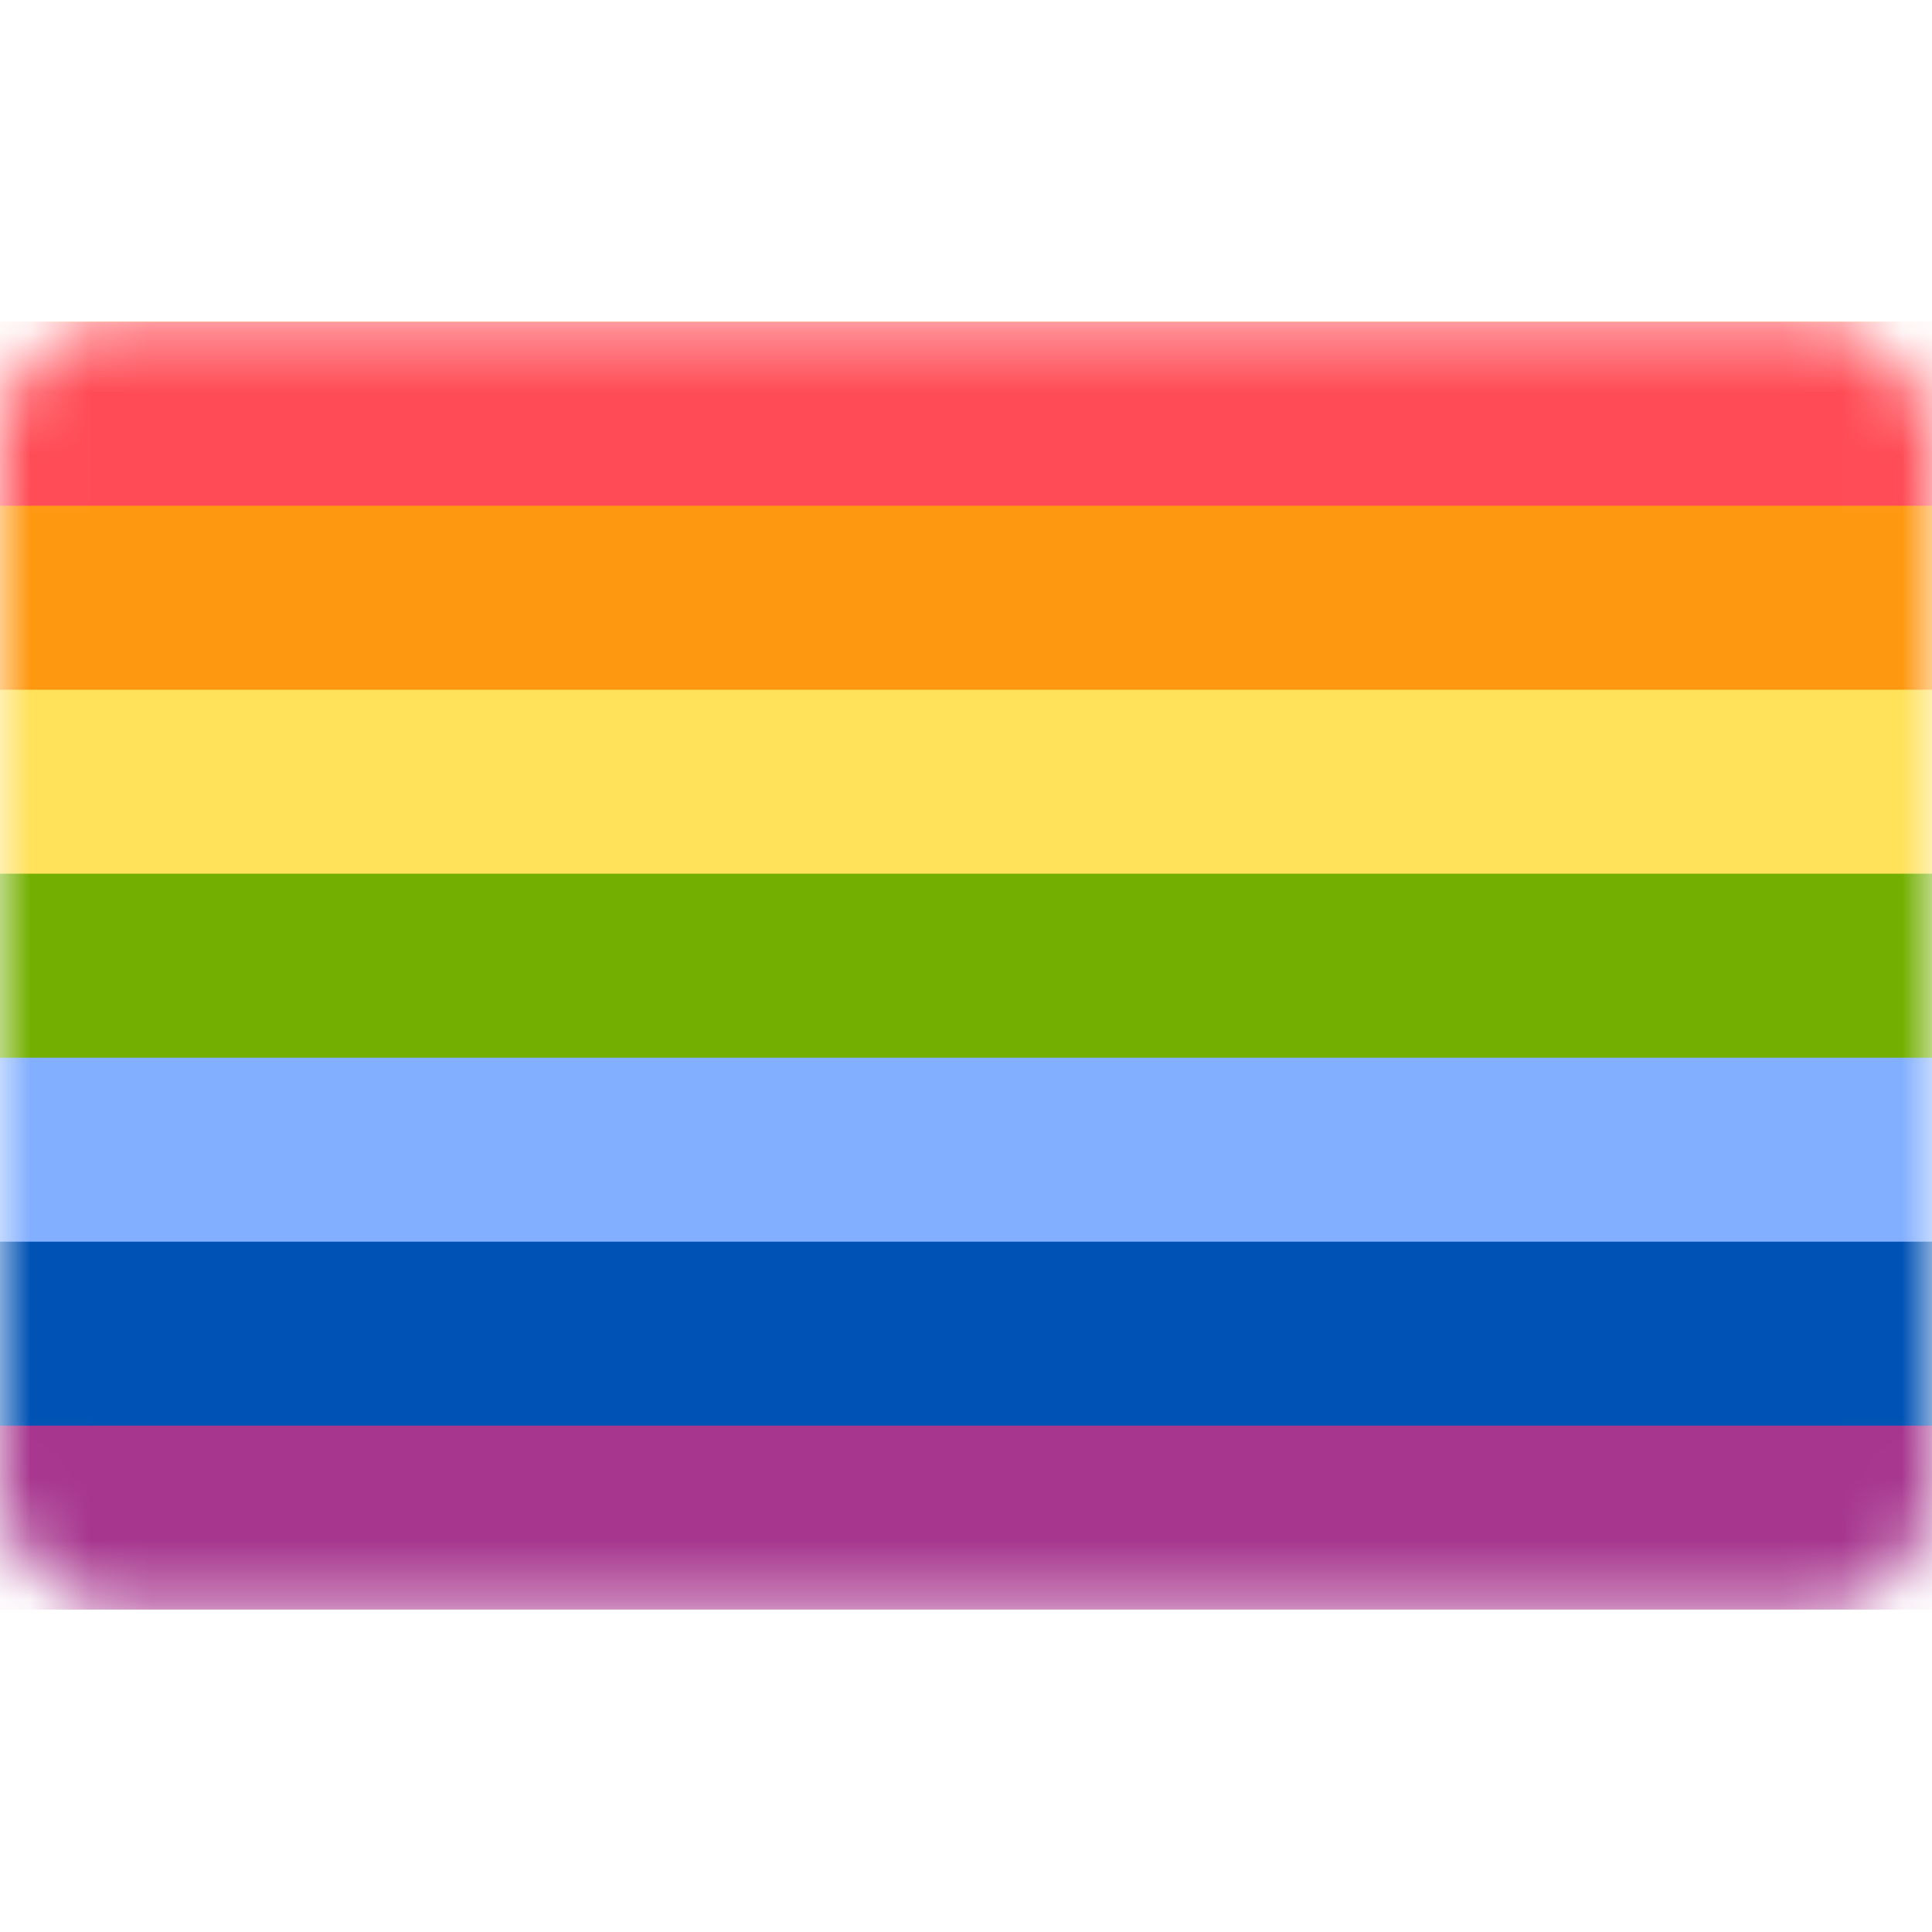
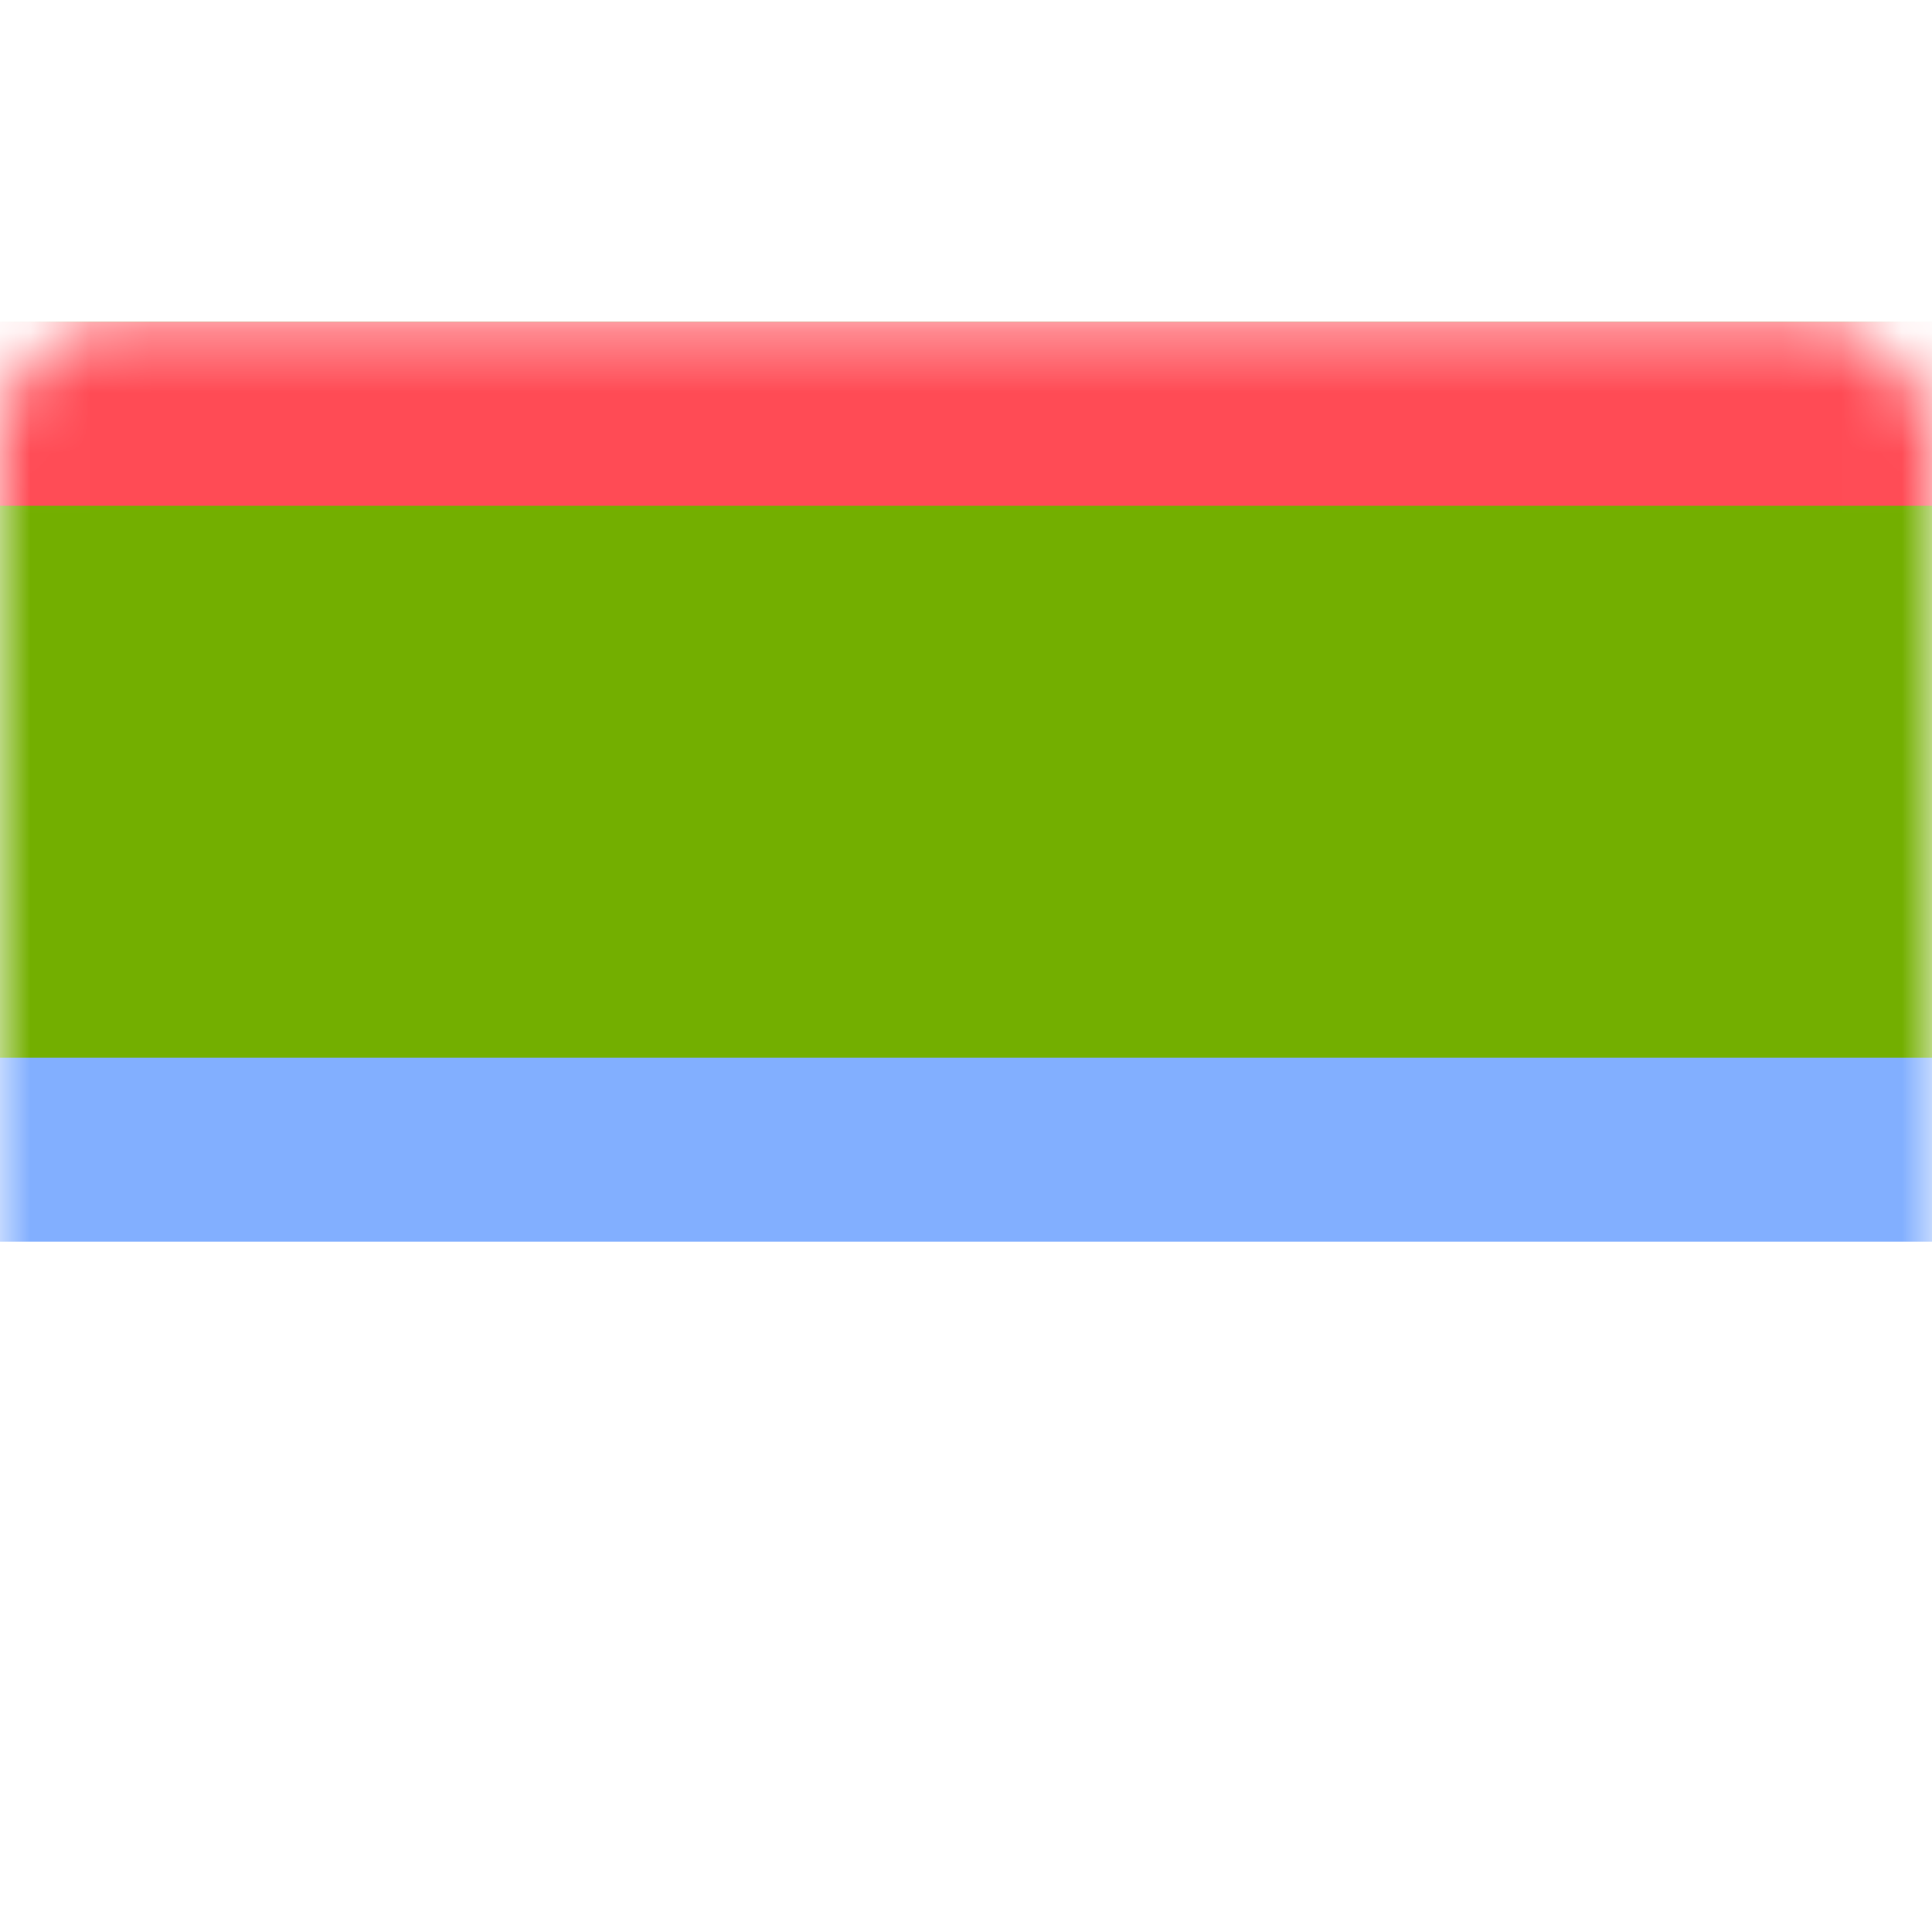
<svg xmlns="http://www.w3.org/2000/svg" width="32" height="32" viewBox="0 0 32 32" fill="none">
  <mask id="mask0" mask-type="alpha" maskUnits="userSpaceOnUse" x="0" y="5" width="32" height="22">
    <rect y="5.33" width="32" height="21.33" rx="2" fill="#C4C4C4" />
  </mask>
  <g mask="url(#mask0)">
-     <path d="M32 5.33H0V26.66H32V5.33Z" fill="#A7368E" />
-     <path d="M32 5.33H0V23.613H32V5.33Z" fill="#0052B4" />
    <path d="M32 5.33H0V20.566H32V5.33Z" fill="#82AFFF" />
    <path d="M32 5.33H0V17.519H32V5.33Z" fill="#73AF00" />
-     <path d="M32 5.33H0V14.471H32V5.33Z" fill="#FFE15A" />
-     <path d="M32 5.33H0V11.424H32V5.33Z" fill="#FF9811" />
    <path d="M32 5.33H0V8.377H32V5.33Z" fill="#FF4B55" />
  </g>
</svg>